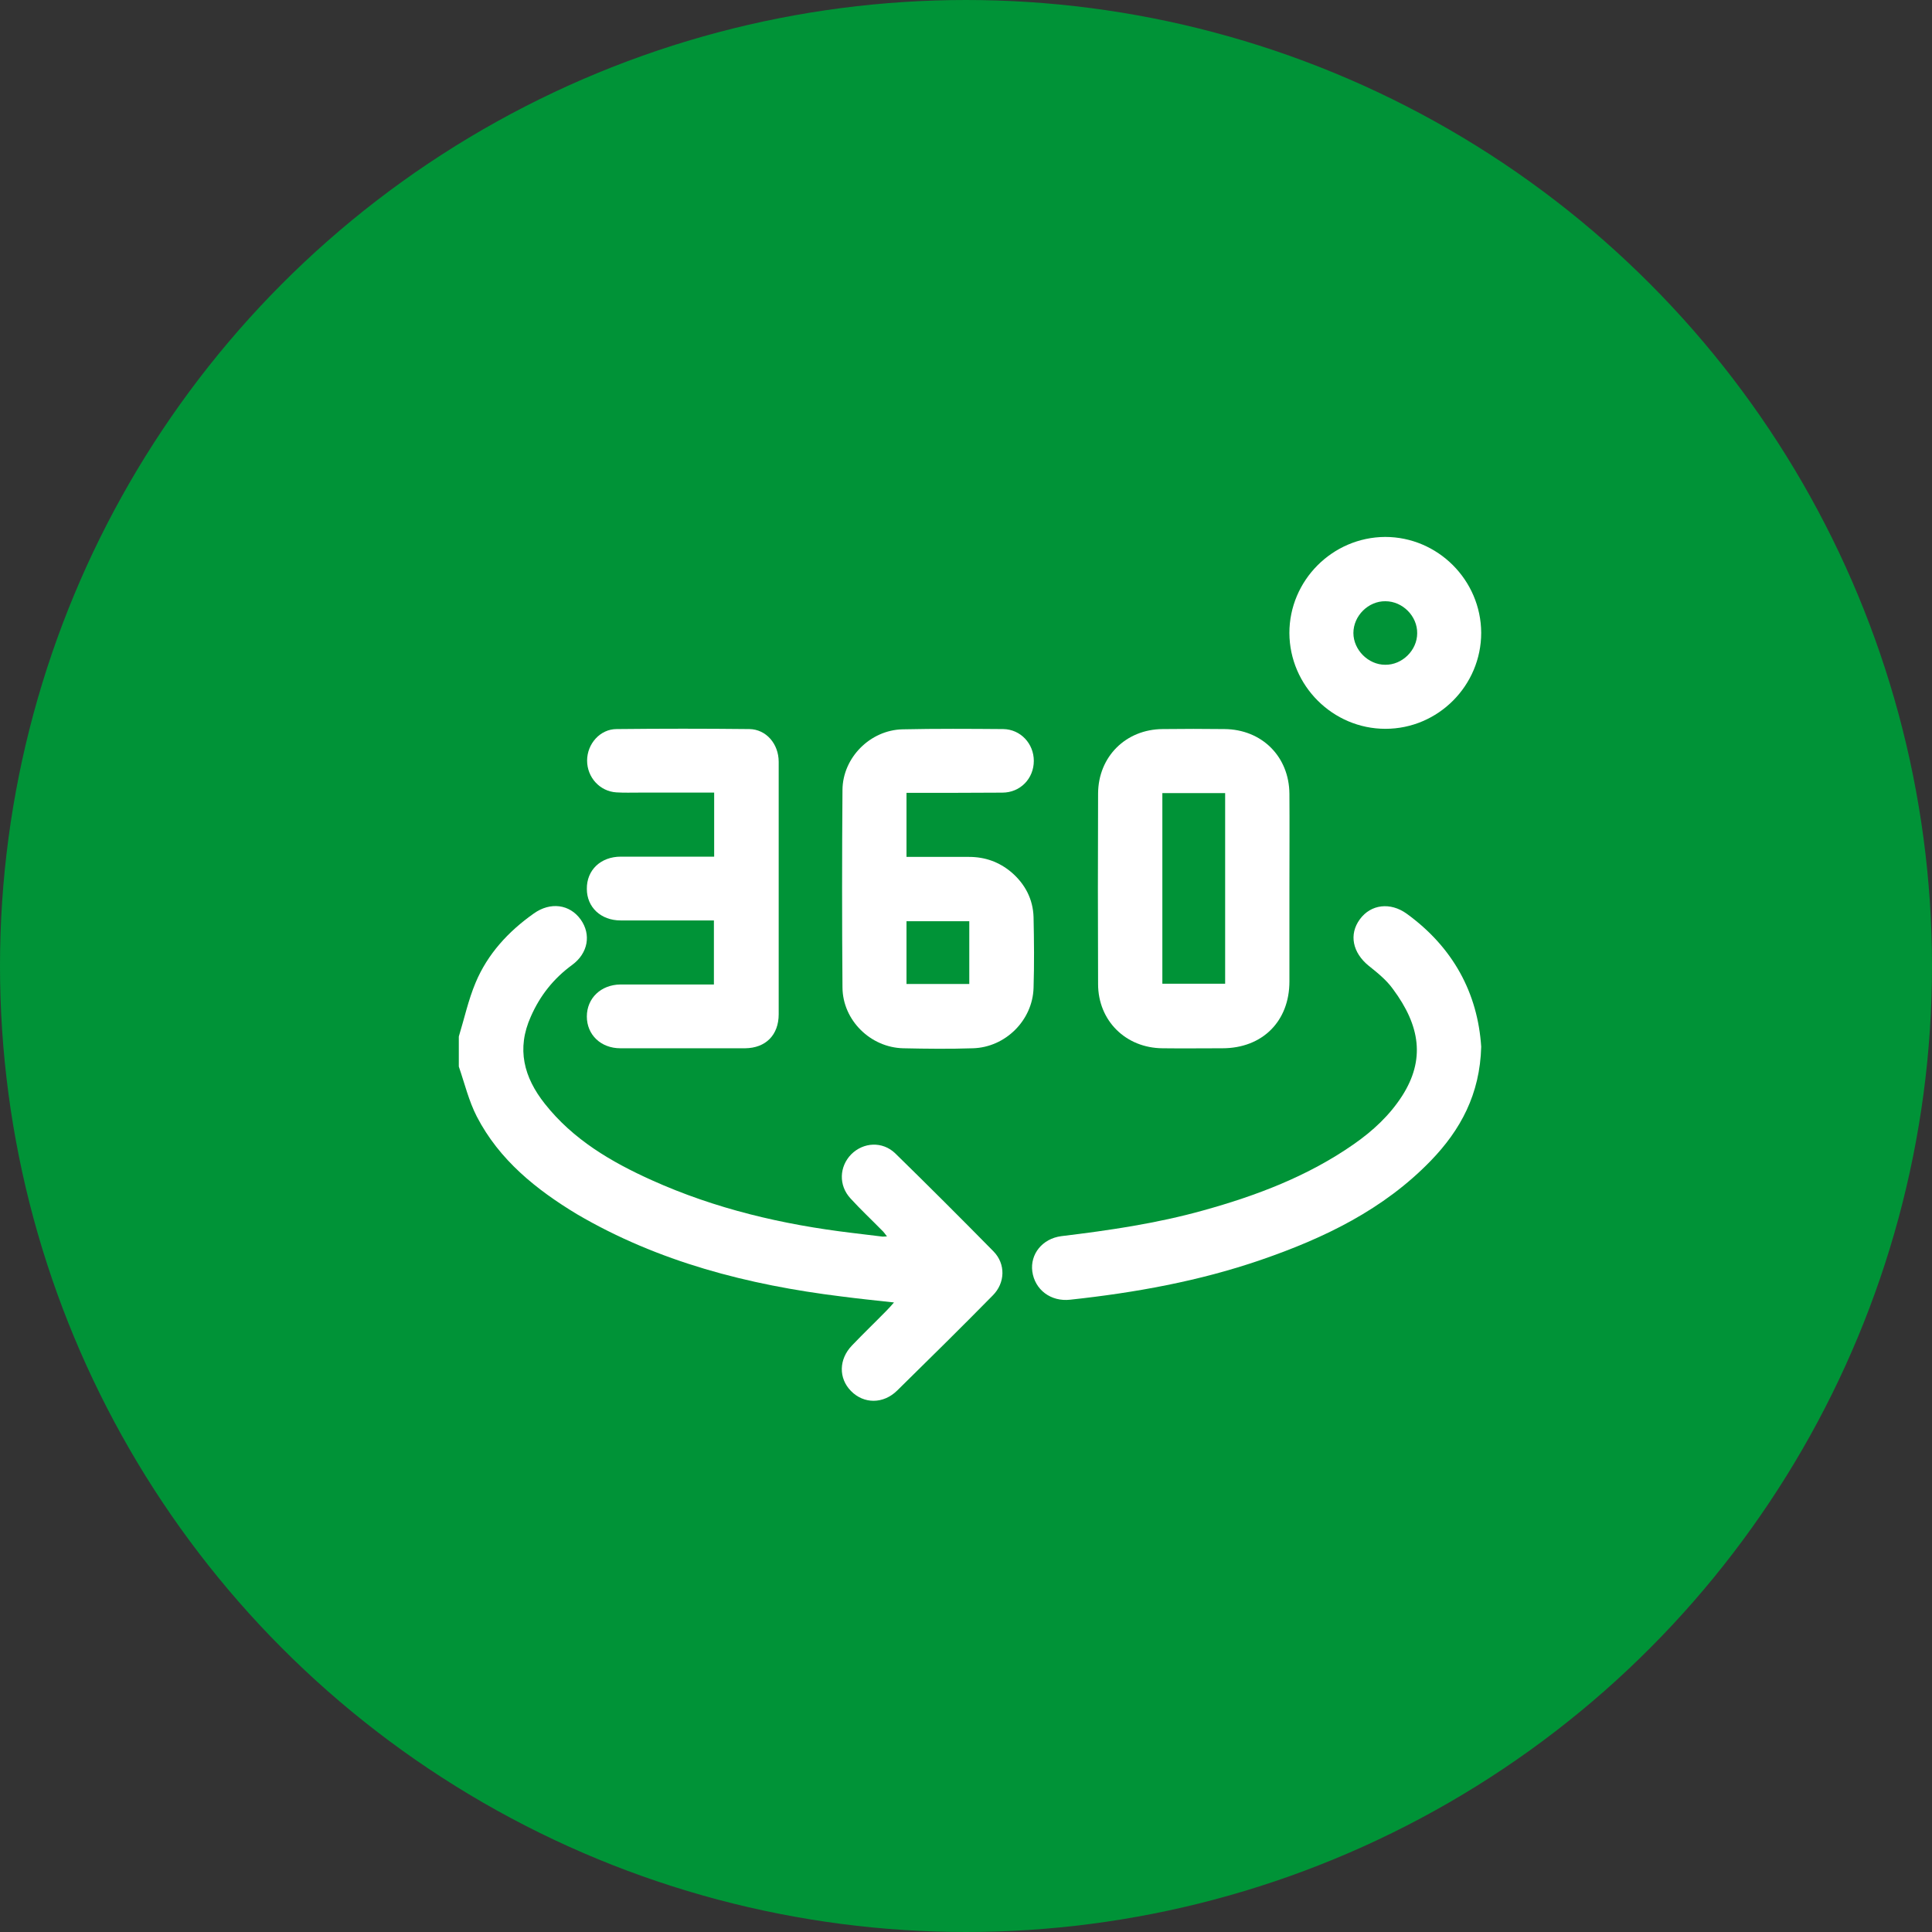
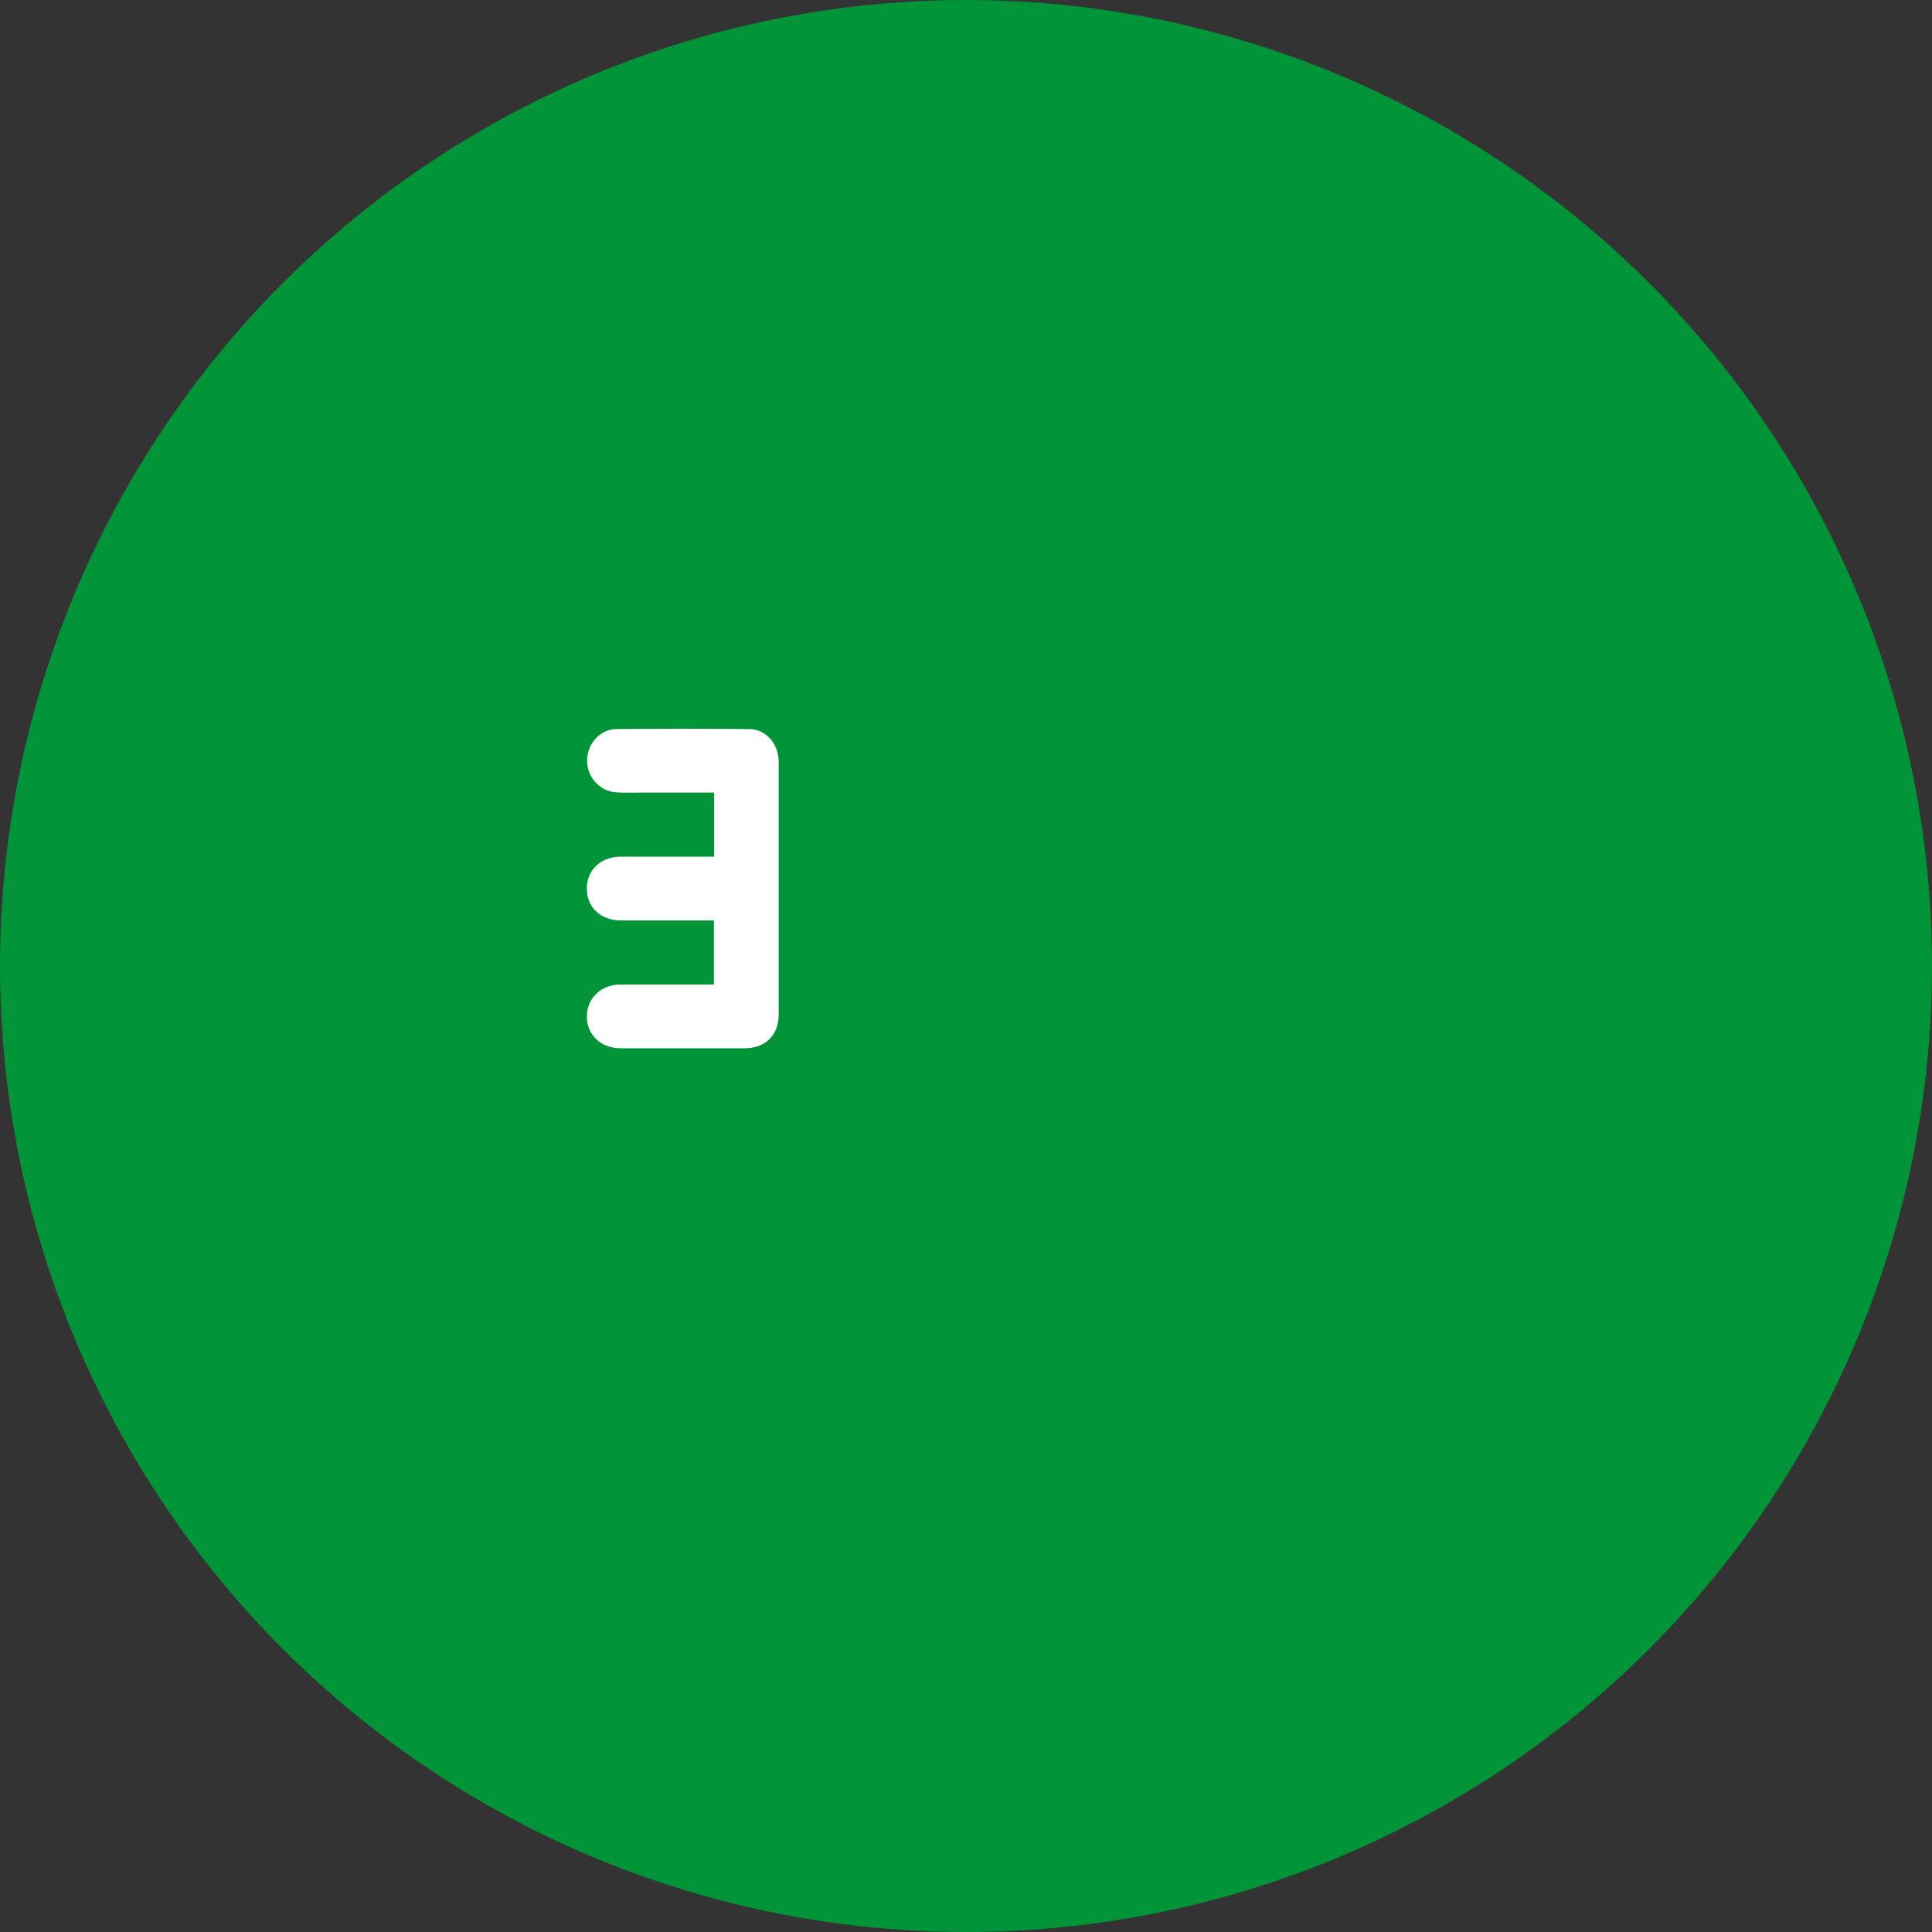
<svg xmlns="http://www.w3.org/2000/svg" width="60" height="60" viewBox="0 0 60 60" fill="none">
  <rect x="0" y="0" width="60" height="60" fill="#333333" stroke="none" />
  <circle cx="30" cy="30" r="29.5" fill="#009337" stroke="#009337" />
-   <path d="M14.249 32.19C14.42 31.631 14.544 31.056 14.769 30.52C15.142 29.627 15.787 28.927 16.579 28.368C17.092 28.003 17.69 28.08 18.032 28.554C18.366 29.02 18.265 29.603 17.767 29.968C17.193 30.388 16.773 30.916 16.486 31.569C16.035 32.571 16.268 33.457 16.921 34.28C17.799 35.391 18.979 36.083 20.237 36.65C22.218 37.543 24.307 38.032 26.459 38.289C26.777 38.328 27.096 38.367 27.414 38.405C27.445 38.405 27.476 38.398 27.546 38.398C27.484 38.32 27.445 38.258 27.391 38.211C27.064 37.877 26.723 37.559 26.412 37.217C26.039 36.813 26.063 36.23 26.435 35.849C26.816 35.469 27.406 35.438 27.802 35.818C28.828 36.821 29.845 37.838 30.855 38.864C31.235 39.252 31.22 39.843 30.831 40.231C29.853 41.226 28.859 42.205 27.864 43.183C27.43 43.611 26.824 43.603 26.428 43.199C26.039 42.803 26.047 42.212 26.459 41.785C26.808 41.42 27.173 41.07 27.53 40.705C27.6 40.635 27.67 40.557 27.764 40.449C27.189 40.386 26.661 40.332 26.125 40.262C23.235 39.905 20.447 39.19 17.915 37.706C16.657 36.945 15.507 36.028 14.808 34.676C14.56 34.195 14.428 33.643 14.249 33.123C14.249 32.812 14.249 32.501 14.249 32.19Z" fill="white" />
-   <path d="M40.044 27.599C40.044 28.562 40.044 29.518 40.044 30.481C40.044 31.716 39.205 32.555 37.962 32.555C37.341 32.555 36.719 32.563 36.106 32.555C34.964 32.548 34.102 31.701 34.102 30.559C34.094 28.585 34.094 26.612 34.102 24.639C34.11 23.497 34.964 22.65 36.106 22.642C36.743 22.634 37.387 22.634 38.024 22.642C39.189 22.65 40.036 23.497 40.044 24.654C40.051 25.633 40.044 26.62 40.044 27.599ZM36.098 24.631C36.098 26.62 36.098 28.593 36.098 30.551C36.766 30.551 37.411 30.551 38.048 30.551C38.048 28.57 38.048 26.604 38.048 24.631C37.395 24.631 36.758 24.631 36.098 24.631Z" fill="white" />
-   <path d="M28.152 24.623C28.152 25.291 28.152 25.928 28.152 26.612C28.805 26.612 29.449 26.612 30.094 26.612C30.591 26.612 31.026 26.767 31.407 27.086C31.834 27.451 32.082 27.925 32.098 28.484C32.114 29.215 32.121 29.953 32.098 30.683C32.067 31.685 31.228 32.524 30.218 32.555C29.496 32.579 28.774 32.571 28.051 32.555C27.034 32.532 26.172 31.685 26.164 30.668C26.148 28.624 26.148 26.573 26.164 24.53C26.172 23.528 27.026 22.673 28.028 22.65C29.069 22.627 30.117 22.634 31.158 22.642C31.694 22.65 32.106 23.093 32.106 23.629C32.106 24.18 31.686 24.616 31.127 24.616C30.148 24.623 29.17 24.623 28.152 24.623ZM28.152 30.559C28.82 30.559 29.465 30.559 30.102 30.559C30.102 29.891 30.102 29.246 30.102 28.609C29.442 28.609 28.805 28.609 28.152 28.609C28.152 29.261 28.152 29.898 28.152 30.559Z" fill="white" />
  <path d="M22.171 30.574C22.171 29.906 22.171 29.269 22.171 28.585C22.062 28.585 21.953 28.585 21.845 28.585C20.99 28.585 20.128 28.585 19.274 28.585C18.66 28.585 18.225 28.174 18.225 27.607C18.217 27.024 18.652 26.604 19.282 26.604C20.237 26.604 21.2 26.604 22.179 26.604C22.179 25.936 22.179 25.291 22.179 24.615C21.394 24.615 20.625 24.615 19.856 24.615C19.616 24.615 19.383 24.623 19.142 24.608C18.629 24.577 18.233 24.142 18.233 23.621C18.233 23.101 18.637 22.642 19.149 22.642C20.524 22.627 21.899 22.627 23.274 22.642C23.794 22.65 24.183 23.101 24.183 23.66C24.183 25.695 24.183 27.731 24.183 29.766C24.183 30.341 24.183 30.924 24.183 31.499C24.183 32.144 23.779 32.548 23.142 32.555C21.852 32.555 20.555 32.555 19.266 32.555C18.66 32.555 18.225 32.136 18.225 31.569C18.225 31.002 18.66 30.582 19.266 30.574C20.213 30.574 21.177 30.574 22.171 30.574Z" fill="white" />
-   <path d="M46 32.509C45.961 33.985 45.356 35.096 44.431 36.051C42.963 37.566 41.123 38.452 39.157 39.128C37.239 39.788 35.251 40.146 33.239 40.363C32.633 40.433 32.136 40.053 32.059 39.485C31.989 38.949 32.369 38.468 32.959 38.39C34.443 38.211 35.926 37.994 37.371 37.59C39.026 37.131 40.626 36.525 42.047 35.531C42.637 35.119 43.157 34.638 43.546 34.032C44.26 32.913 44.113 31.864 43.258 30.714C43.057 30.434 42.777 30.209 42.505 29.992C42.008 29.588 41.884 29.02 42.233 28.547C42.575 28.08 43.181 28.011 43.686 28.376C45.123 29.417 45.892 30.838 46 32.509Z" fill="white" />
-   <path d="M43.026 22.634C41.394 22.634 40.051 21.298 40.043 19.659C40.043 18.027 41.379 16.683 43.018 16.675C44.649 16.675 45.992 18.012 46 19.651C46 21.29 44.664 22.634 43.026 22.634ZM44.012 19.667C44.02 19.138 43.561 18.672 43.026 18.672C42.497 18.664 42.031 19.123 42.031 19.659C42.031 20.179 42.49 20.645 43.018 20.645C43.546 20.653 44.012 20.195 44.012 19.667Z" fill="white" />
</svg>